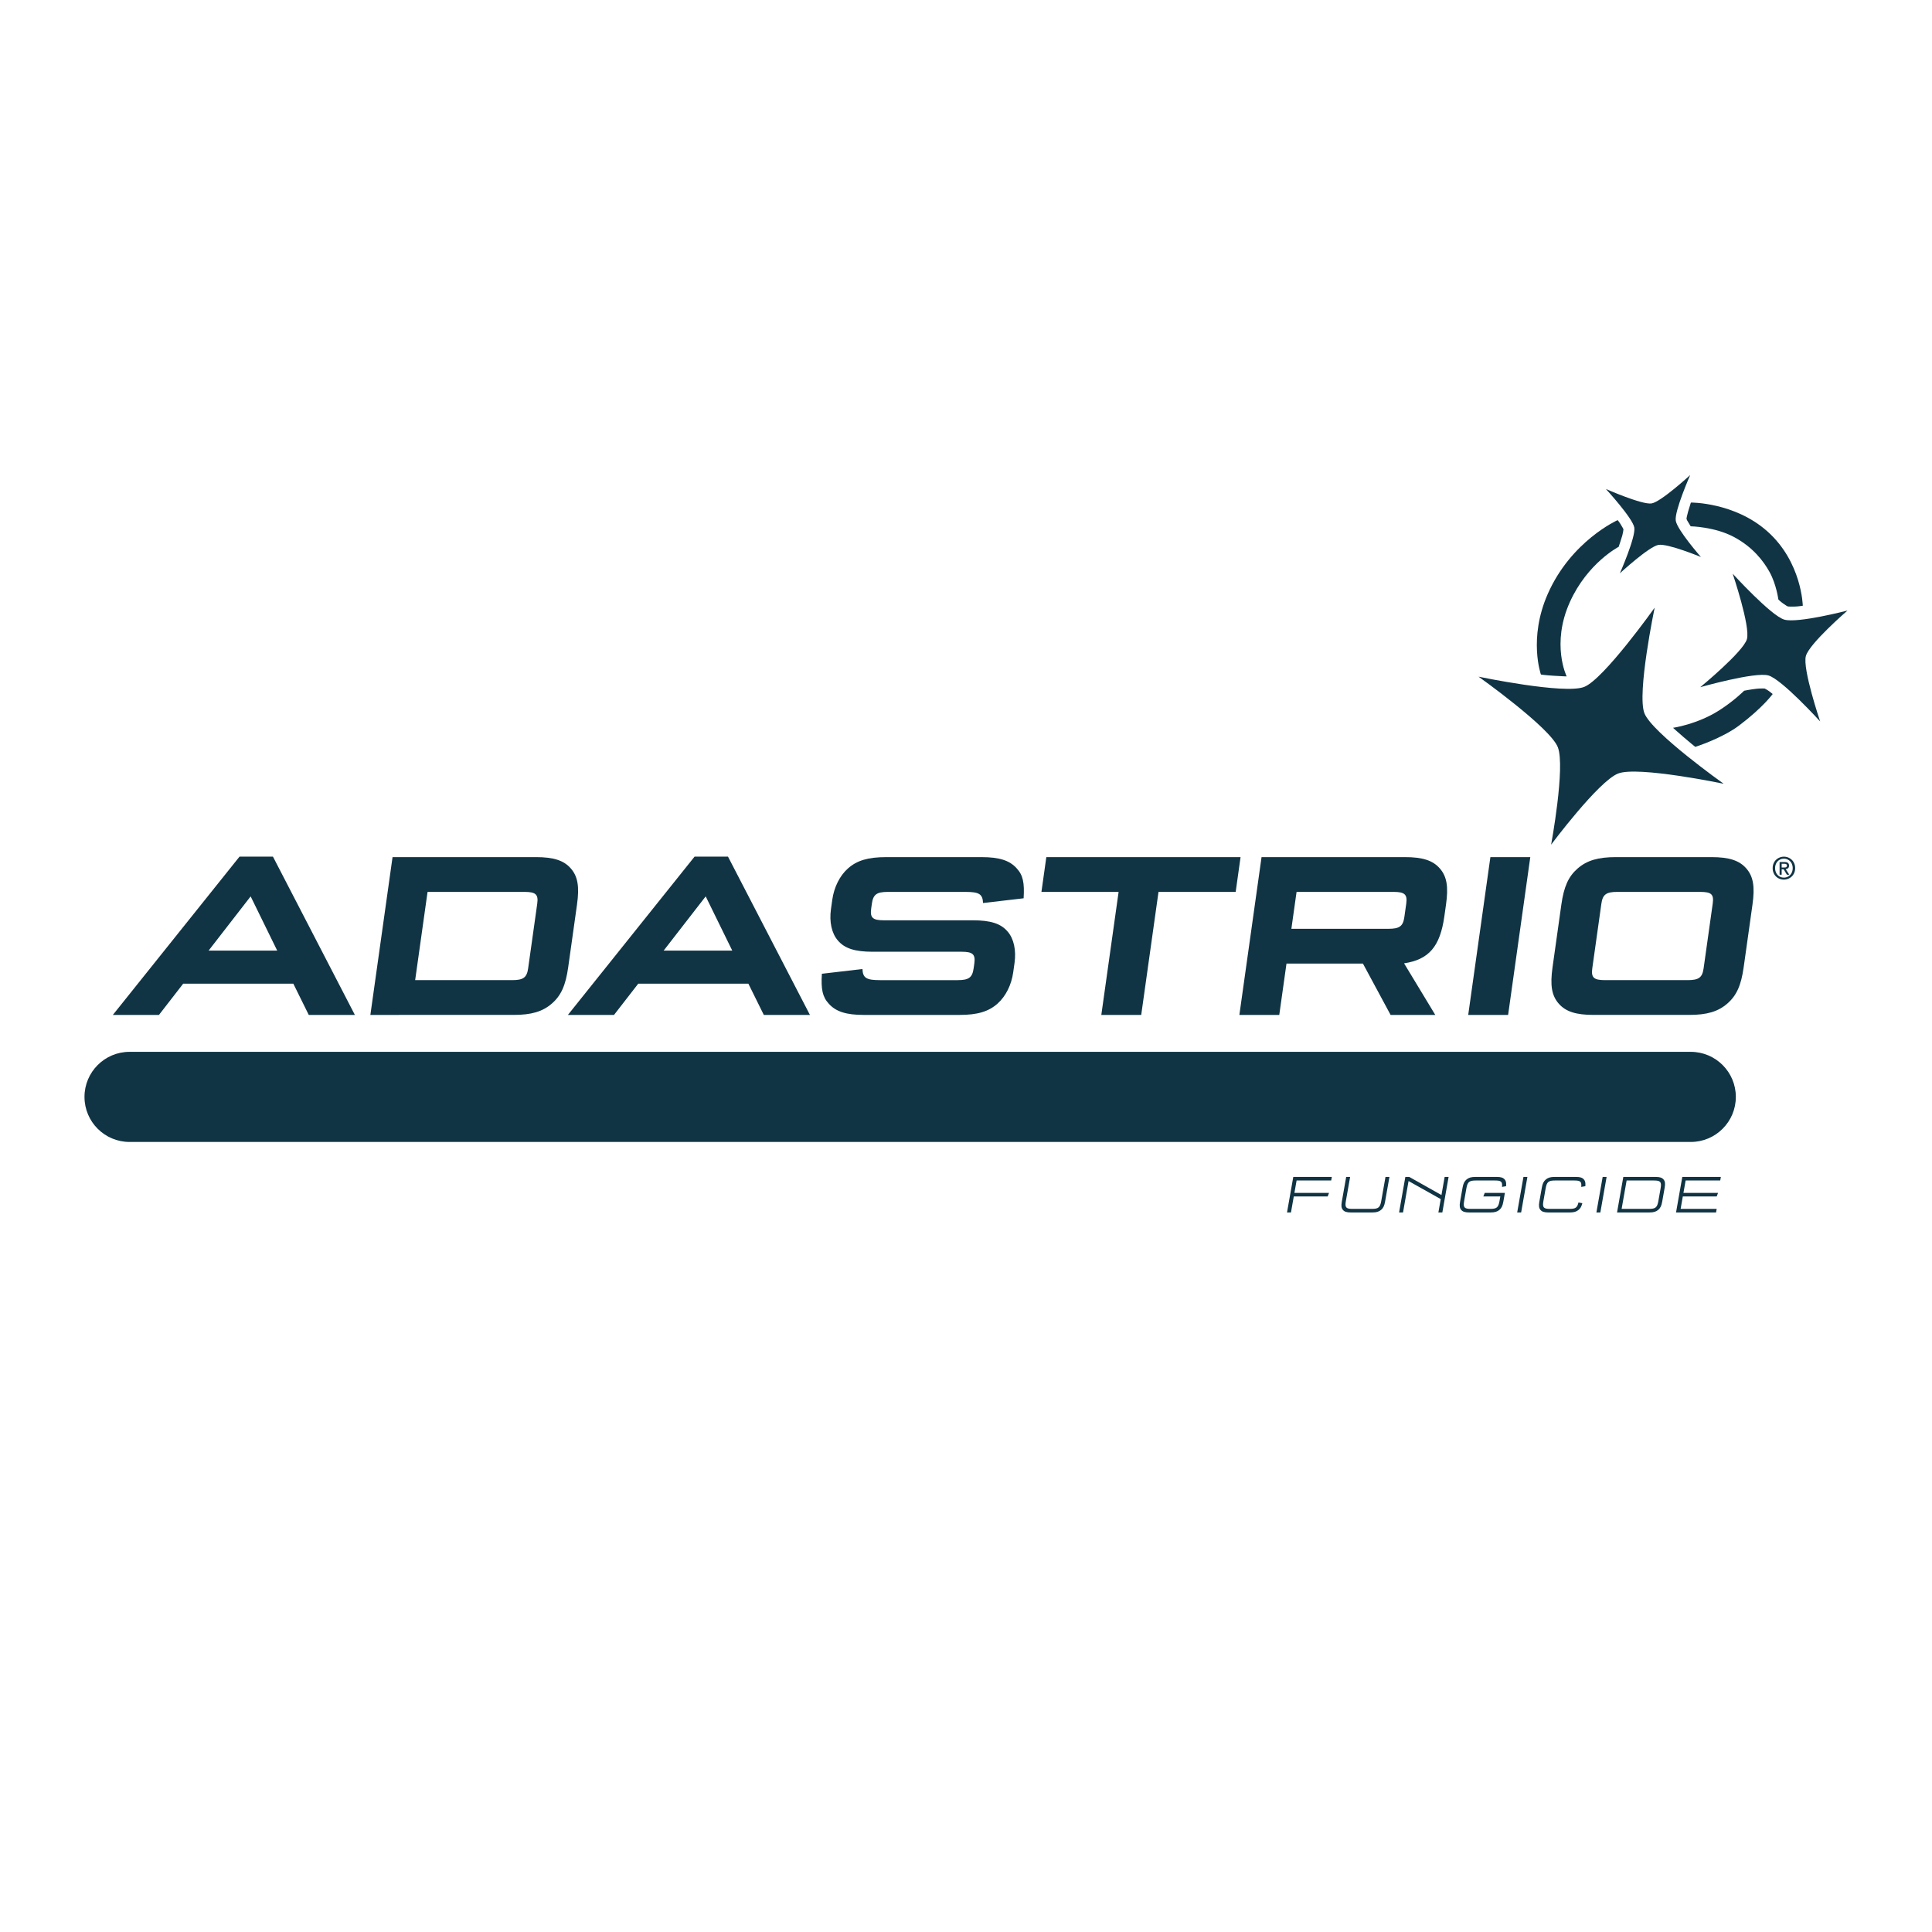
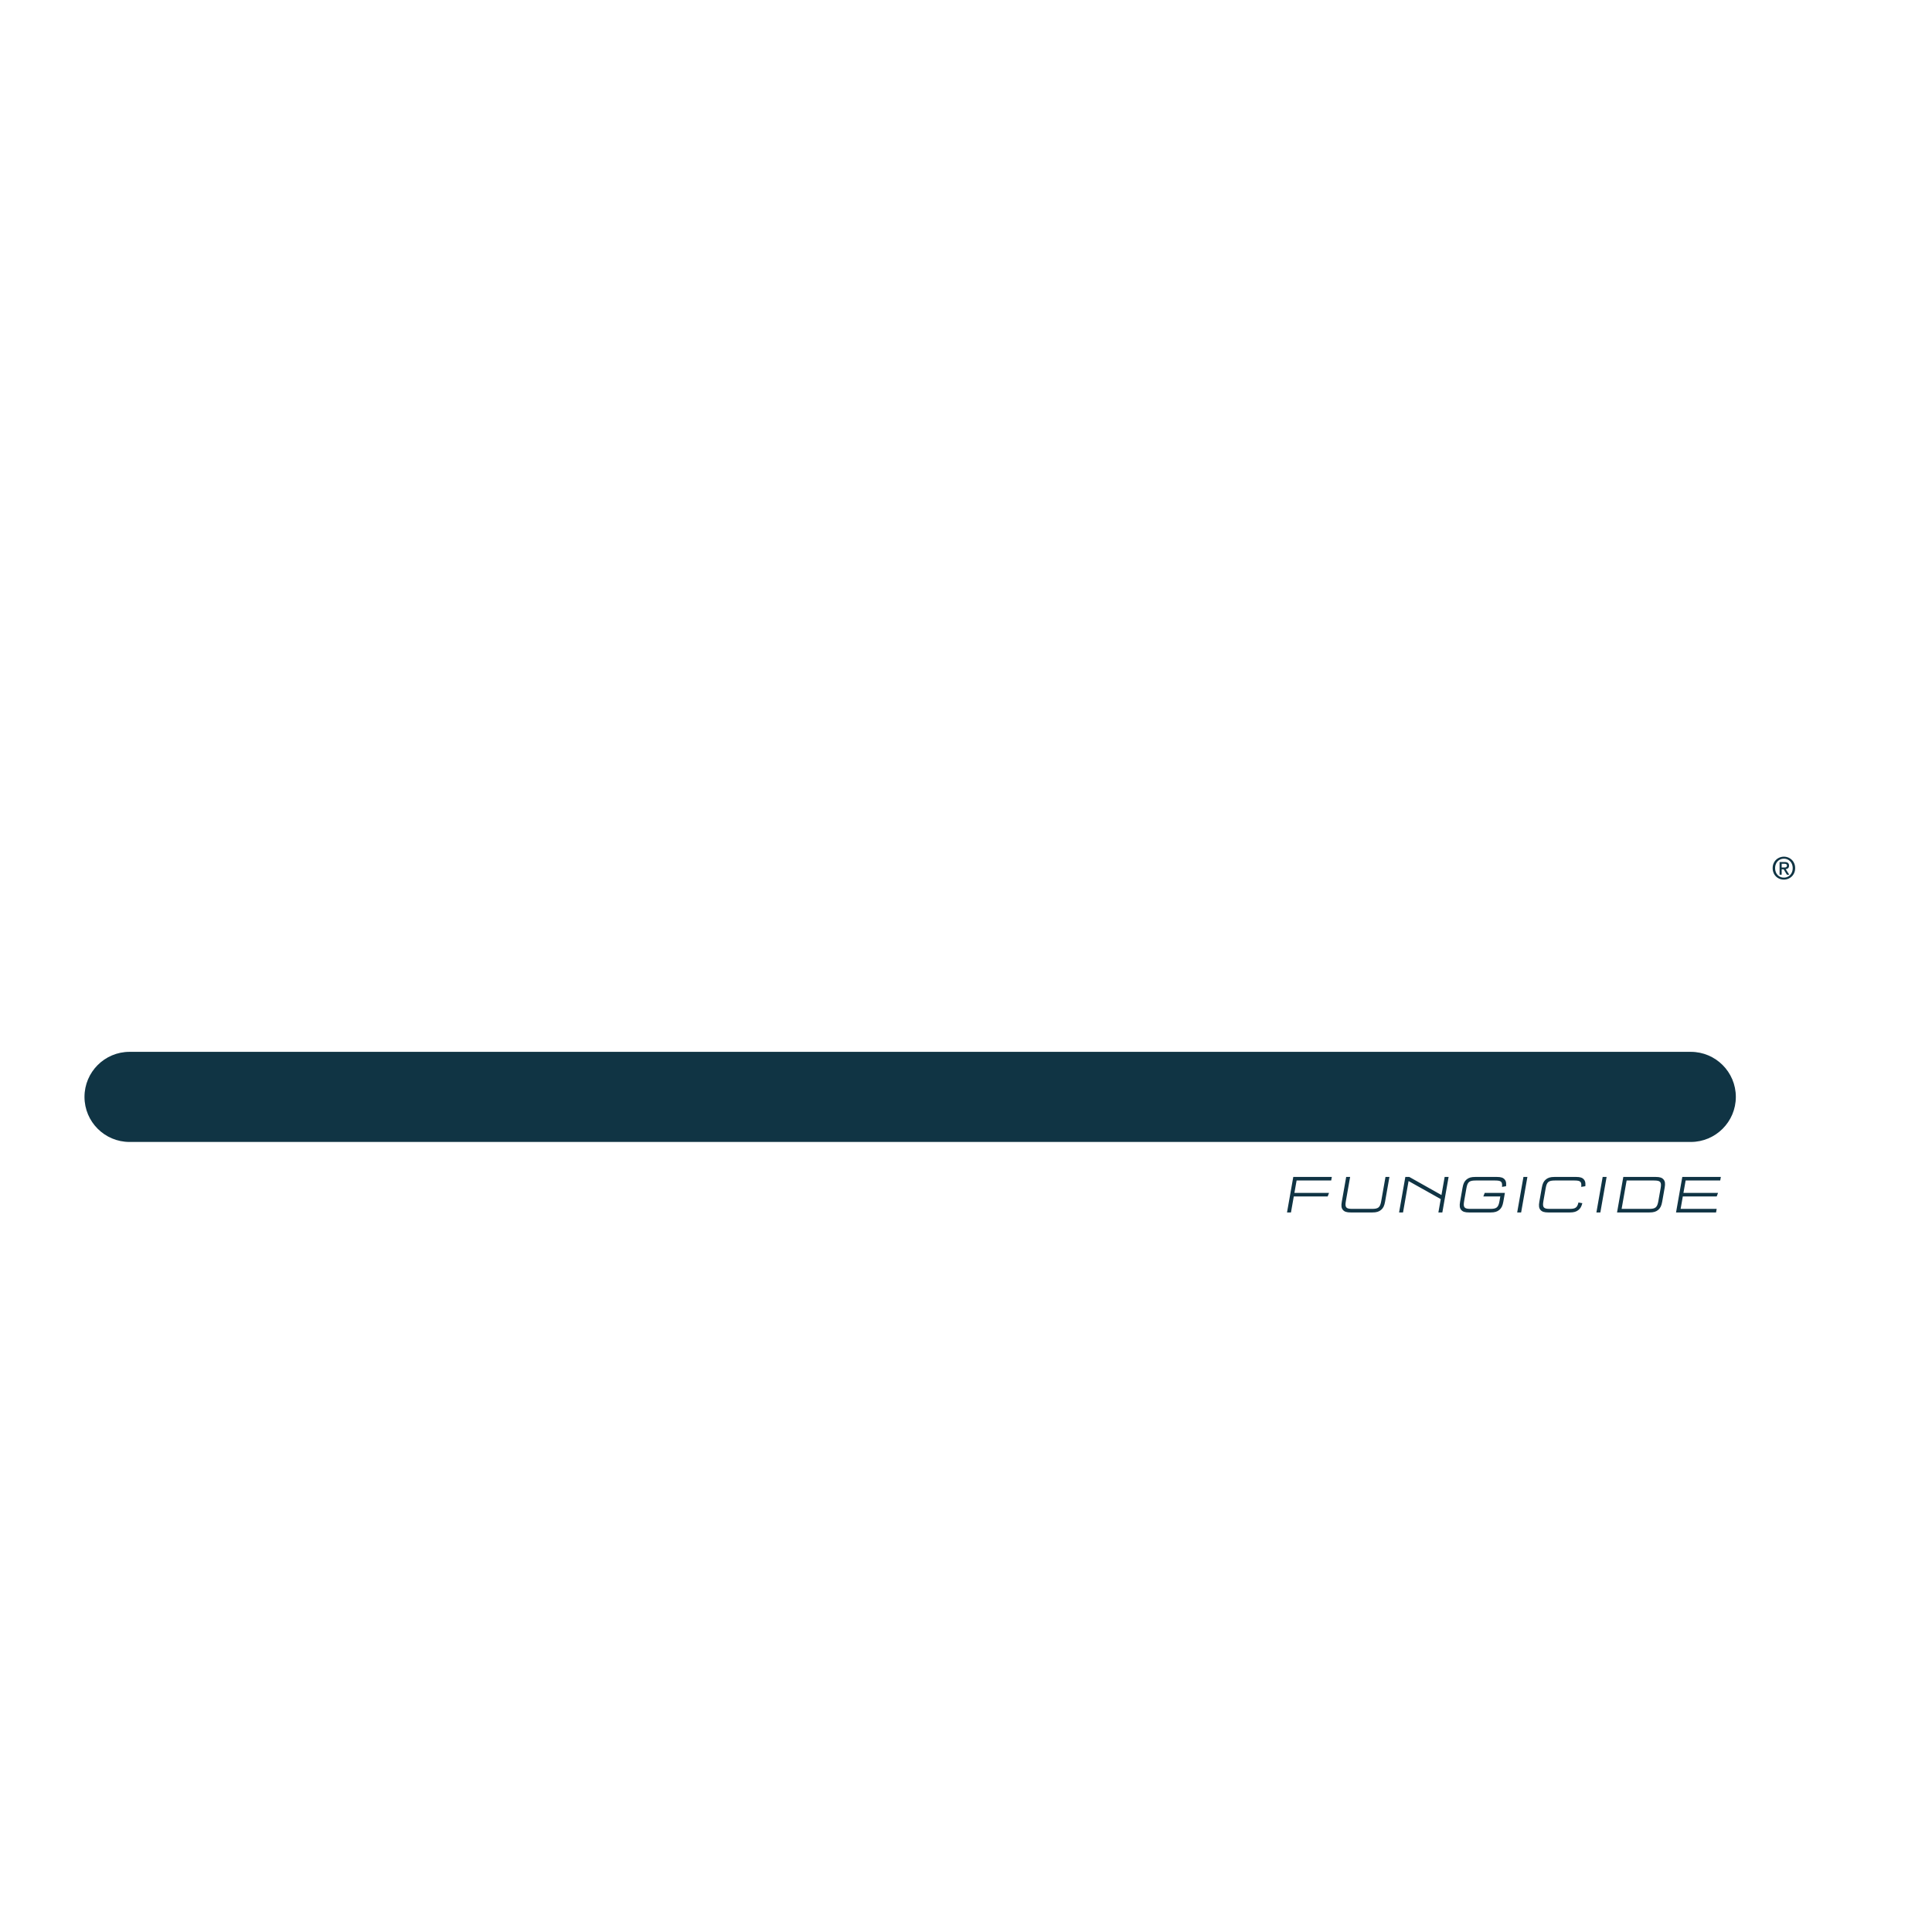
<svg xmlns="http://www.w3.org/2000/svg" viewBox="0 0 512 512">
-   <path d="M459.176 152.031s10.155 11.165 13.702 12.178c3.548 1.013 16.732-2.412 16.732-2.412s-10.073 8.682-11.031 12.04c-.959 3.359 3.777 17.345 3.777 17.345s-10.154-11.165-13.702-12.178c-3.547-1.013-18.067 3.108-18.067 3.108s11.407-9.377 12.366-12.736c.959-3.359-3.777-17.345-3.777-17.345zM456.789 207.705s-22.768-4.754-27.978-2.712c-5.211 2.043-17.747 18.852-17.747 18.852s3.816-20.62 1.774-25.83c-2.042-5.211-21-18.686-21-18.686s22.768 4.755 27.978 2.713c5.211-2.042 18.685-21.001 18.685-21.001s-4.754 22.768-2.712 27.979c2.042 5.21 21 18.685 21 18.685zM447.921 125.887s-4.238 9.616-3.825 12.11c.414 2.495 6.666 9.613 6.666 9.613s-8.755-3.622-11.249-3.209c-2.495.413-10.229 7.527-10.229 7.527s4.239-9.616 3.825-12.11c-.413-2.494-7.527-10.229-7.527-10.229s9.616 4.238 12.111 3.825c2.494-.414 10.228-7.527 10.228-7.527z" fill="#103444" />
  <g fill="#103444">
-     <path d="M48.546 260.688l-6.418 8.276h-12.22l33.564-41.945h8.864l21.71 41.945h-12.22l-4.091-8.276H48.546zm6.743-8.777H73.46l-7.036-14.359-11.135 14.359zM142.017 227.144c4.685 0 7.412.878 9.263 3.01 1.855 2.132 2.298 4.828 1.629 9.592l-2.335 16.616c-.67 4.765-1.872 7.461-4.324 9.592-2.451 2.133-5.425 3.01-10.11 3.01H98.152l5.877-41.82h37.988zm-31.997 32.603h25.707c2.975 0 3.894-.69 4.238-3.134l2.406-17.117c.344-2.445-.383-3.134-3.357-3.134h-25.707l-3.287 23.385zM169.139 260.688l-6.418 8.276h-12.22l33.564-41.945h8.864l21.71 41.945h-12.22l-4.091-8.276h-29.189zm6.743-8.777h18.171l-7.036-14.359-11.135 14.359zM228.557 256.801c.108 2.382 1.042 2.947 4.651 2.947h20.577c2.976 0 3.895-.69 4.239-3.134l.177-1.254c.343-2.446-.383-3.135-3.359-3.135H231.29c-4.75 0-7.474-.878-9.265-3.009-1.635-1.881-2.28-4.953-1.813-8.276l.353-2.507c.467-3.324 1.968-6.333 4.139-8.276 2.39-2.132 5.361-3.01 10.111-3.01h25.325c4.685 0 7.412.878 9.272 2.947 1.708 1.819 2.114 3.887 1.858 7.963l-10.751 1.253c-.107-2.382-1.041-2.947-4.65-2.947h-20.577c-2.976 0-3.895.69-4.239 3.134l-.177 1.255c-.344 2.445.382 3.135 3.358 3.135h23.553c4.748 0 7.475.877 9.264 3.009 1.635 1.88 2.28 4.952 1.813 8.276l-.353 2.508c-.467 3.323-1.966 6.333-4.139 8.276-2.388 2.133-5.361 3.01-10.11 3.01h-25.325c-4.687 0-7.411-.877-9.274-2.947-1.707-1.819-2.112-3.887-1.858-7.962l10.752-1.256zM302.435 268.964h-10.574l4.582-32.603h-20.451l1.295-9.217h51.475l-1.295 9.217h-20.451l-4.581 32.603zM372.313 227.144c4.685 0 7.411.878 9.263 3.01 1.855 2.132 2.299 4.828 1.638 9.53l-.442 3.135c-1.127 8.026-4.082 11.474-10.68 12.477l8.272 13.669h-11.84l-7.332-13.605h-20.26l-1.913 13.605h-10.573l5.877-41.82h37.99zm-4.379 18.999c2.975 0 3.895-.69 4.238-3.136l.495-3.511c.343-2.445-.383-3.134-3.357-3.134h-25.707l-1.374 9.781h25.705zM399.665 268.964h-10.573l5.877-41.82h10.573l-5.877 41.82zM462.086 256.362c-.67 4.765-1.871 7.461-4.324 9.592-2.451 2.133-5.424 3.01-10.109 3.01h-25.325c-4.687 0-7.411-.877-9.266-3.01-1.852-2.131-2.298-4.827-1.628-9.592l2.336-16.616c.67-4.765 1.872-7.46 4.323-9.592 2.454-2.132 5.425-3.01 10.112-3.01h25.325c4.685 0 7.411.878 9.263 3.01 1.855 2.132 2.299 4.828 1.629 9.592l-2.336 16.616zm-33.468-20.001c-2.976 0-3.896.69-4.239 3.134l-2.407 17.117c-.343 2.445.383 3.134 3.359 3.134h21.906c2.976 0 3.896-.69 4.239-3.134l2.407-17.117c.352-2.507-.319-3.134-3.359-3.134h-21.906z" />
-   </g>
+     </g>
  <g fill="#103444">
    <path d="M343.611 312.845l-.578 3.288h9.17l-.352.932h-8.983l-.749 4.248h-1.047l1.66-9.413h10.216l-.168.945h-9.169zM367.054 318.475c-.19 1.073-.483 1.681-1.055 2.161-.571.48-1.236.677-2.311.677h-5.732c-1.074 0-1.669-.197-2.072-.677-.402-.48-.483-1.088-.293-2.161l1.16-6.575h1.047l-1.127 6.392c-.299 1.694.021 2.075 1.74 2.075h5.158c1.719 0 2.174-.381 2.473-2.075l1.127-6.392h1.047l-1.162 6.575zM371.817 321.313h-1.047l1.66-9.413h1.047l8.524 4.798.846-4.798h1.047l-1.66 9.413h-1.047l.624-3.541-8.527-4.784-1.467 8.325zM397.6 317.065h-4.498l.365-.932h5.344l-.414 2.342c-.188 1.073-.483 1.681-1.055 2.161-.571.48-1.236.677-2.311.677H389.3c-1.074 0-1.669-.197-2.072-.677-.402-.48-.481-1.088-.293-2.161l.662-3.752c.185-1.058.48-1.666 1.052-2.146.571-.48 1.236-.677 2.311-.677h5.732c1.074 0 1.669.197 2.072.677.355.424.434.861.361 1.78l-1.079.182c.141-1.369-.205-1.694-1.809-1.694h-5.158c-1.719 0-2.173.383-2.471 2.075l-.595 3.372c-.299 1.694.021 2.075 1.74 2.075h5.158c1.719 0 2.174-.381 2.473-2.075l.216-1.227zM403.117 321.313h-1.047l1.66-9.413h1.047l-1.66 9.413zM419.337 318.858c-.247.917-.496 1.354-1.001 1.778-.571.48-1.238.677-2.298.677h-5.732c-1.074 0-1.669-.197-2.072-.677-.402-.48-.481-1.088-.296-2.146l.665-3.767c.185-1.058.48-1.666 1.052-2.146.571-.48 1.236-.677 2.311-.677h5.732c1.06 0 1.656.197 2.059.677.355.424.447.861.374 1.78l-1.094.182c.156-1.369-.19-1.694-1.794-1.694h-5.158c-1.719 0-2.173.383-2.471 2.075l-.595 3.372c-.299 1.694.021 2.075 1.74 2.075h5.158c1.604 0 2.064-.325 2.39-1.694l1.03.185zM424.109 321.313h-1.047l1.66-9.413h1.047l-1.66 9.413zM438.79 311.9c1.074 0 1.669.197 2.072.677.402.48.481 1.088.296 2.146l-.665 3.767c-.187 1.058-.48 1.666-1.052 2.146-.571.48-1.236.677-2.311.677h-8.597l1.66-9.413h8.597zm-9.045 8.468h7.264c1.719 0 2.174-.381 2.473-2.075l.595-3.372c.299-1.693-.021-2.075-1.74-2.075h-7.265l-1.327 7.522zM446.709 312.845l-.58 3.288h9.17l-.35.932h-8.984l-.583 3.303h9.557l-.166.945h-10.604l1.66-9.413h10.216l-.166.945h-9.17z" />
  </g>
  <path d="M448.073 302.63H34.331c-6.595 0-11.941-5.347-11.941-11.941s5.346-11.941 11.941-11.941h413.742c6.594 0 11.941 5.347 11.941 11.941.001 6.594-5.347 11.941-11.941 11.941z" fill="#103444" />
-   <path d="M448.099 133.18s-.529 1.684-.73 2.388c-.201.703-.452 1.783-.427 1.934 0 0 .064.209.202.473s.906 1.502.906 1.502 6.348.11 11.427 2.811c4.975 2.647 7.832 6.314 9.499 9.346 1.783 3.244 2.307 7.227 2.307 7.227s.42.458 1.182 1.013 1.23.827 1.35.849 1.023.065 1.938.022 2.003-.218 2.003-.218-.215-11.578-9.418-19.738c-8.71-7.721-20.239-7.609-20.239-7.609zM462.21 183.052s1.659-.346 3.349-.532c.872-.096 2.084-.061 2.084-.061s.637.314 1.151.689c.515.375.985.776.985.776s-2.583 3.588-8.905 8.349c-4.548 3.424-11.606 5.657-11.606 5.657s-1.413-1.125-3.096-2.581-2.799-2.468-2.799-2.468 6.419-.925 12.204-4.611c4-2.549 6.633-5.218 6.633-5.218zM428.694 137.837s.474.56.815 1.143c.341.584.705 1.156.718 1.314.012.158-.134.997-.304 1.63-.17.633-.961 2.992-.961 2.992s-8.235 4.261-12.913 14.595c-5.055 11.167-.868 19.743-.868 19.743s-1.07-.012-3.588-.182c-2.518-.17-3.236-.316-3.236-.316s-3.368-9.513 1.78-21.276c6.187-14.139 18.557-19.643 18.557-19.643z" fill-rule="evenodd" clip-rule="evenodd" fill="#103444" />
  <path d="M475.733 230.066c0 .455-.08.868-.24 1.241-.16.374-.376.693-.649.958a2.982 2.982 0 0 1-2.082.836c-.438 0-.84-.077-1.205-.232a2.816 2.816 0 0 1-1.559-1.599 3.22 3.22 0 0 1-.223-1.205c0-.455.08-.868.24-1.241.16-.374.376-.693.649-.958s.591-.47.953-.617a3.037 3.037 0 0 1 1.145-.219 2.982 2.982 0 0 1 2.082.836c.273.265.489.584.649.958.16.373.24.787.24 1.242zm-.65 0a2.77 2.77 0 0 0-.179-1.014 2.363 2.363 0 0 0-.495-.795 2.234 2.234 0 0 0-1.647-.698c-.329 0-.637.061-.92.183a2.224 2.224 0 0 0-.743.515 2.375 2.375 0 0 0-.496.795 2.795 2.795 0 0 0-.178 1.014c0 .346.053.671.162.974.109.303.264.568.466.795.203.228.448.408.735.54s.611.199.974.199c.325 0 .627-.061.909-.183.281-.122.528-.293.738-.515.212-.222.376-.486.495-.791.121-.307.179-.646.179-1.019zm-2.921 1.737h-.553v-3.36h1.275c.405 0 .711.076.917.227.205.152.308.398.308.739 0 .303-.084.525-.251.665a1.137 1.137 0 0 1-.625.252l.941 1.477h-.625l-.868-1.437h-.519v1.437zm.616-1.908c.103 0 .202-.004.297-.012a.643.643 0 0 0 .248-.068.455.455 0 0 0 .17-.159.536.536 0 0 0 .066-.288.394.394 0 0 0-.069-.243.473.473 0 0 0-.174-.138.732.732 0 0 0-.236-.061 2.754 2.754 0 0 0-.252-.012h-.665v.982h.615z" fill="#103444" />
</svg>